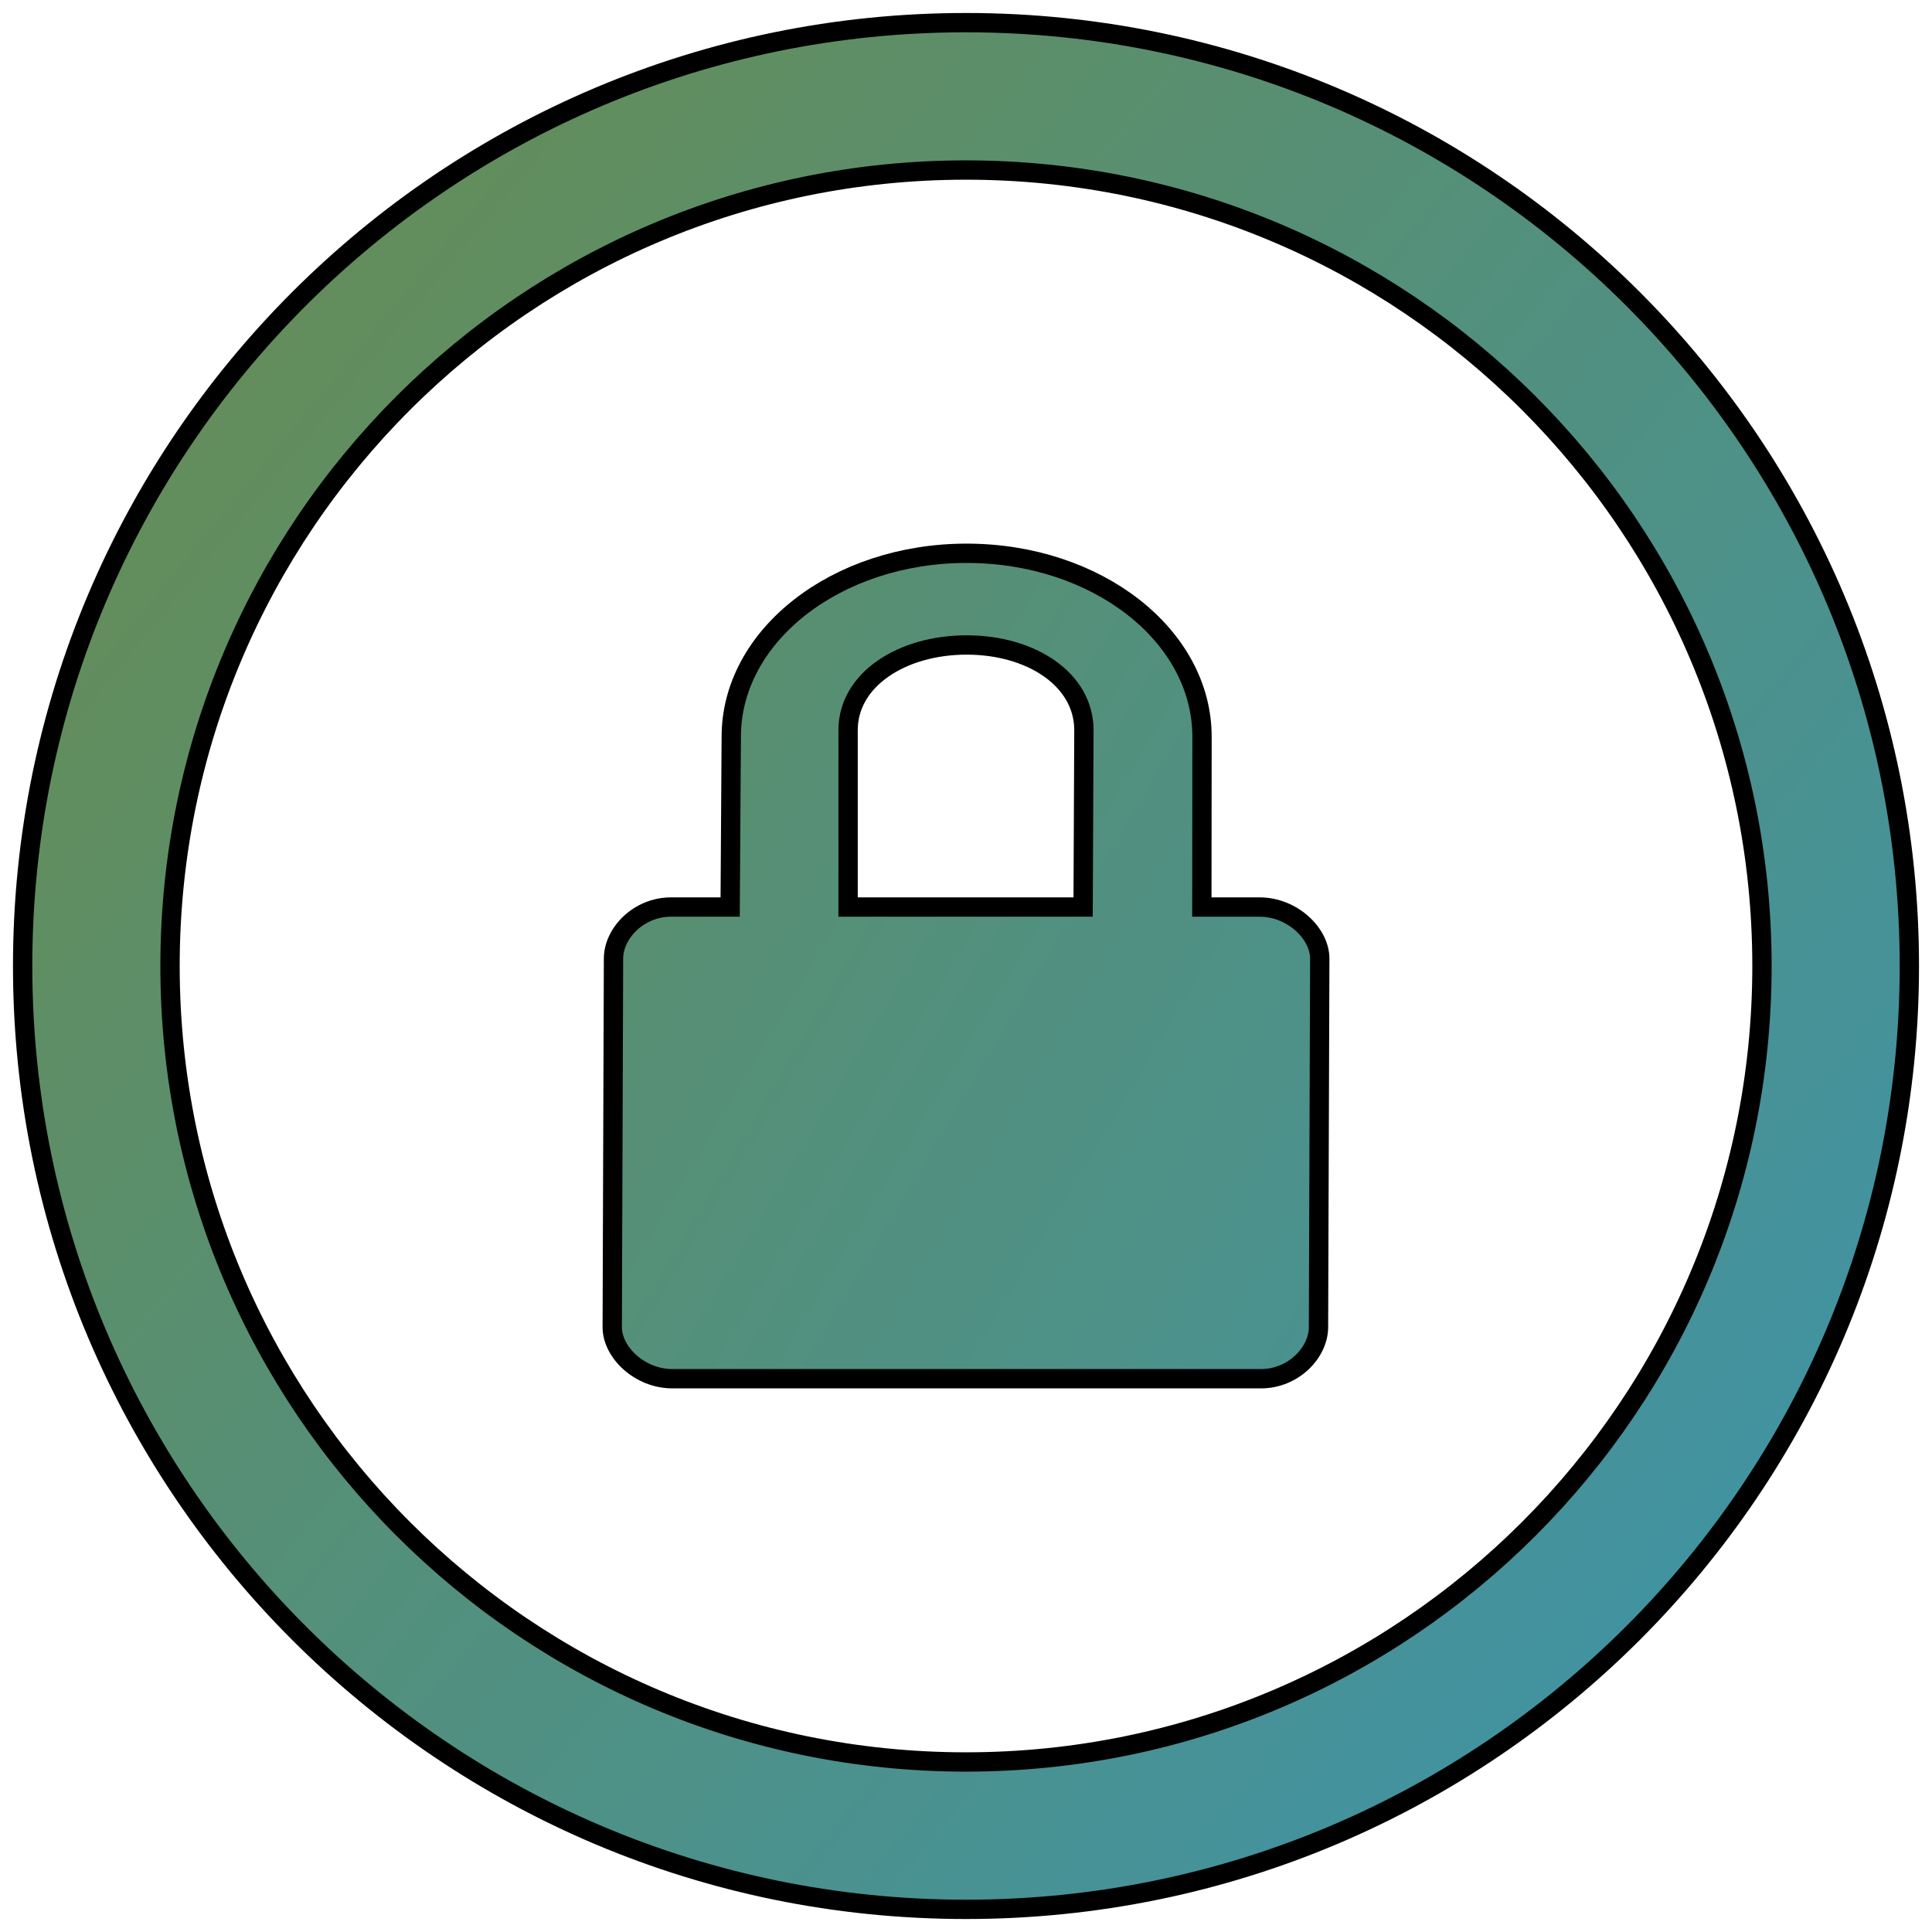
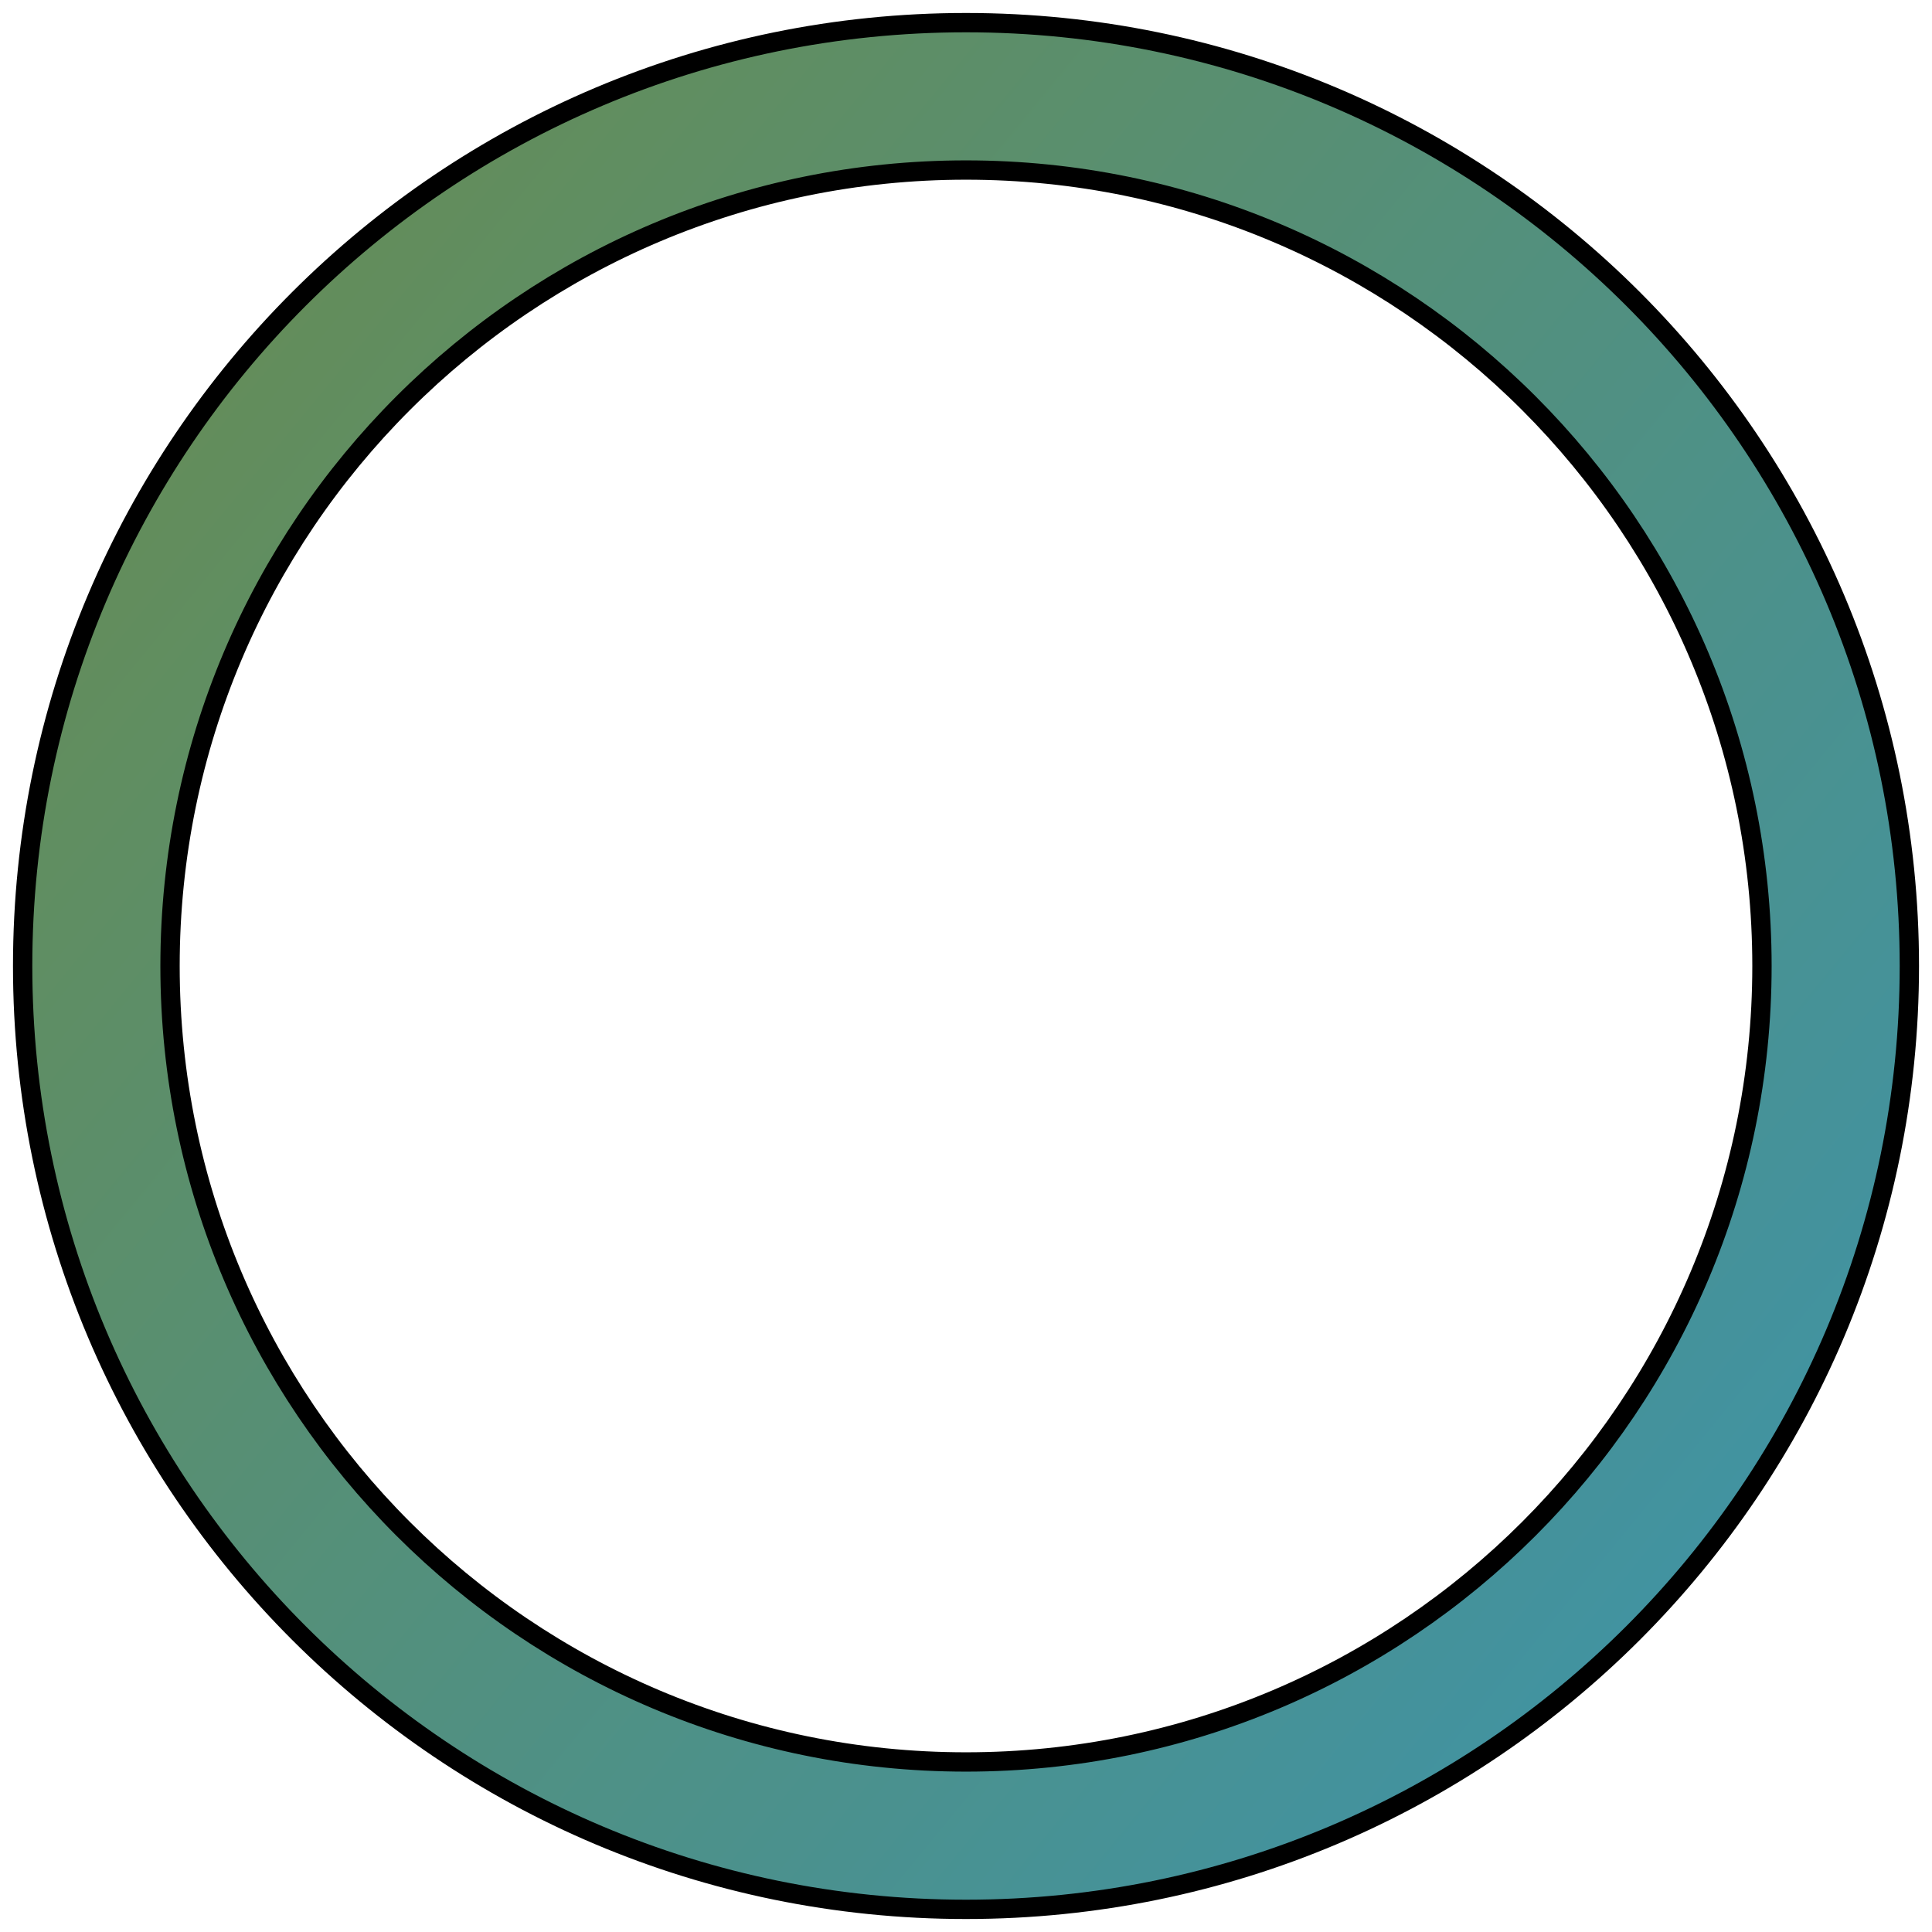
<svg xmlns="http://www.w3.org/2000/svg" id="icon%20gradient-Page%201" viewBox="0 0 100 100" style="background-color:#ffffff00" version="1.1" xml:space="preserve" x="0px" y="0px" width="100px" height="100px">
  <defs>
    <linearGradient id="gradient1" x1="-1%" y1="-0.8%" x2="97.2%" y2="79.8%">
      <stop stop-color="#6a8c4c" stop-opacity="1" offset="0%" />
      <stop stop-color="#4093a4" stop-opacity="1" offset="100%" />
    </linearGradient>
    <linearGradient id="gradient2" x1="-86%" y1="-66.114%" x2="175.867%" y2="118.114%">
      <stop stop-color="#6a8c4c" stop-opacity="1" offset="0%" />
      <stop stop-color="#4093a4" stop-opacity="1" offset="100%" />
    </linearGradient>
  </defs>
  <g id="Layer%201">
    <path d="M 50 91.199 C 27.246 91.199 8.801 72.754 8.801 50 C 8.801 27.246 27.246 8.801 50 8.801 C 72.754 8.801 91.199 27.246 91.199 50 C 91.199 72.754 72.754 91.199 50 91.199 ZM 50 1.172 C 23.032 1.172 1.172 23.032 1.172 50 C 1.172 76.968 23.032 98.828 50 98.828 C 76.968 98.828 98.828 76.968 98.828 50 C 98.828 23.032 76.968 1.172 50 1.172 Z" stroke="#0000000a" stroke-width="1" fill="url(#gradient1)" />
-     <path d="M 43.897 37.793 C 43.897 35.176 46.68 33.384 50.033 33.384 C 53.389 33.384 56.103 35.176 56.103 37.793 L 56.062 46.948 L 43.897 46.948 L 43.897 37.793 ZM 65.199 46.948 L 62.207 46.948 L 62.216 38.133 C 62.216 32.888 56.768 28.638 50.033 28.638 C 43.306 28.638 37.85 32.888 37.85 38.133 L 37.793 46.948 L 34.735 46.948 C 33.051 46.948 31.755 48.307 31.755 49.618 L 31.689 68.692 C 31.689 70.003 33.117 71.362 34.801 71.362 L 65.271 71.362 C 66.948 71.362 68.245 70.003 68.245 68.692 L 68.311 49.618 C 68.311 48.307 66.877 46.948 65.199 46.948 Z" stroke="#0000000a" stroke-width="1" fill="url(#gradient2)" />
  </g>
</svg>